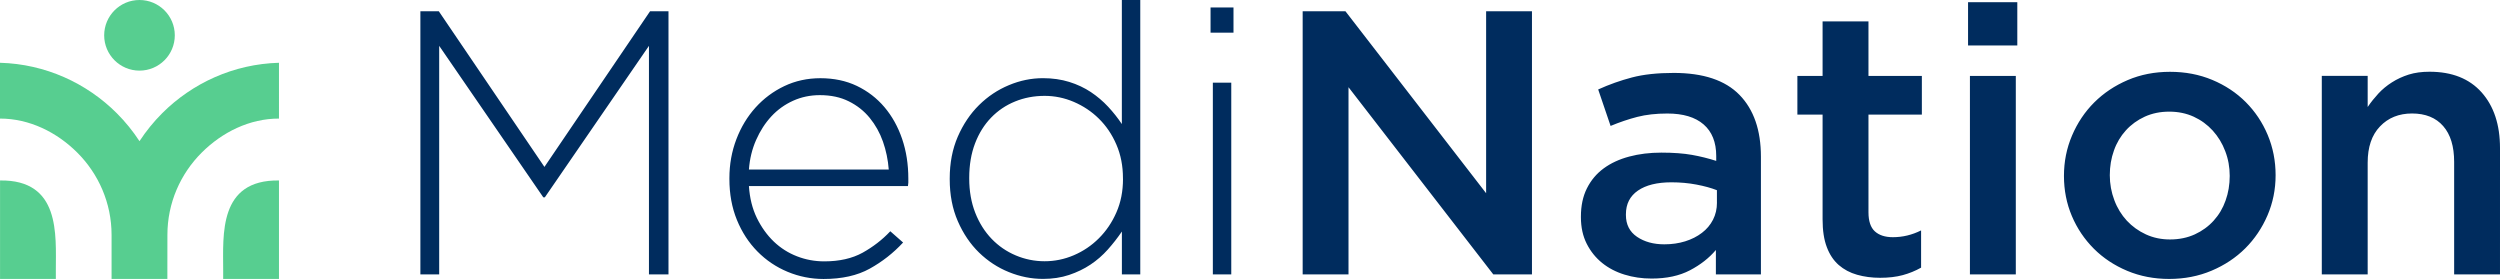
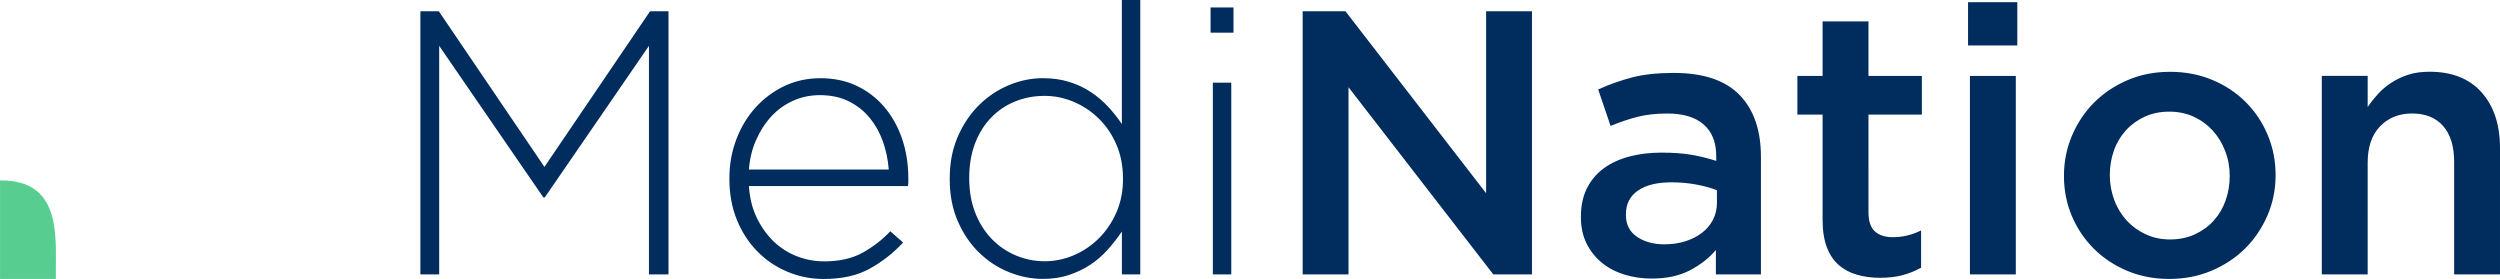
<svg xmlns="http://www.w3.org/2000/svg" version="1.1" id="Ebene_1" x="0px" y="0px" viewBox="0 0 652.74 72.84" style="enable-background:new 0 0 652.74 72.84;" xml:space="preserve">
  <style type="text/css">
	.st0{fill:#57CE90;}
	.st1{fill-rule:evenodd;clip-rule:evenodd;fill:#57CE90;}
	.st2{fill-rule:evenodd;clip-rule:evenodd;fill:#002C5E;}
</style>
  <g>
-     <path class="st0" d="M72.84,72.83V47.12C57.05,46.89,58.27,61.25,58.27,70.5v2.33H72.84L72.84,72.83z" />
-     <path class="st0" d="M43.71,61.32c0-8.35,3.42-15.94,8.93-21.45c5.35-5.35,12.53-8.93,20.2-8.91V16.39   c-11.87,0.33-22.63,5.31-30.5,13.18c-2.21,2.21-4.2,4.66-5.92,7.29c-1.72-2.63-3.7-5.07-5.92-7.29C22.63,21.7,11.87,16.72,0,16.39   v14.57c7.67-0.01,14.85,3.56,20.2,8.91c5.51,5.51,8.93,13.11,8.93,21.45v11.5H43.7v-2.85L43.71,61.32L43.71,61.32z" />
    <path class="st0" d="M0.01,72.83V47.12C15.8,46.89,14.58,61.25,14.58,70.5v2.33H0.01L0.01,72.83z" />
-     <path class="st1" d="M36.42,0c5.09,0,9.22,4.13,9.22,9.22s-4.13,9.22-9.22,9.22s-9.22-4.13-9.22-9.22C27.21,4.12,31.33,0,36.42,0   L36.42,0z" />
    <path class="st2" d="M174.54,71.65V2.94h-4.81l-27.58,40.64L114.57,2.94h-4.81v68.71h4.91V11.97l27.19,39.56h0.39l27.19-39.56   v59.68L174.54,71.65L174.54,71.65z M195.54,48.58h41.52c0.07-0.39,0.1-0.69,0.1-0.88c0-0.26,0-0.56,0-0.88v-0.2   c0-3.73-0.54-7.18-1.62-10.35s-2.62-5.94-4.61-8.29c-2-2.36-4.4-4.2-7.21-5.55c-2.81-1.34-5.99-2.01-9.52-2.01   c-3.4,0-6.54,0.69-9.42,2.06s-5.38,3.24-7.51,5.59c-2.13,2.36-3.8,5.12-5.01,8.29c-1.21,3.17-1.82,6.56-1.82,10.16v0.2   c0,3.93,0.65,7.49,1.96,10.7c1.31,3.21,3.11,5.96,5.37,8.25s4.89,4.06,7.87,5.3c2.99,1.24,6.12,1.87,9.39,1.87   c4.79,0,8.82-0.9,12.06-2.7c3.25-1.8,6.15-4.07,8.7-6.82l-3.34-2.94c-2.09,2.23-4.52,4.09-7.23,5.6c-2.73,1.5-6.05,2.26-10,2.26   c-2.49,0-4.88-0.44-7.13-1.32c-2.26-0.87-4.29-2.16-6.05-3.84c-1.77-1.7-3.24-3.75-4.43-6.17   C196.43,54.47,195.74,51.71,195.54,48.58L195.54,48.58z M195.54,44.26c0.2-2.75,0.82-5.32,1.87-7.7c1.05-2.39,2.39-4.45,3.99-6.18   s3.5-3.09,5.66-4.07s4.5-1.47,6.99-1.47c2.9,0,5.41,0.54,7.57,1.62c2.18,1.08,3.99,2.52,5.46,4.32c1.47,1.8,2.63,3.86,3.45,6.18   s1.32,4.76,1.52,7.31L195.54,44.26L195.54,44.26z M297.72,71.65V0h-4.81v32.39c-1.05-1.57-2.24-3.08-3.58-4.52   c-1.34-1.44-2.85-2.72-4.51-3.83c-1.67-1.11-3.55-2-5.64-2.65s-4.38-0.98-6.87-0.98c-3.01,0-5.97,0.6-8.88,1.82   c-2.91,1.21-5.51,2.94-7.8,5.2c-2.29,2.26-4.14,5.01-5.55,8.24c-1.41,3.24-2.11,6.89-2.11,10.94v0.2c0,4.06,0.7,7.7,2.11,10.94   c1.41,3.24,3.26,5.97,5.55,8.2c2.29,2.22,4.89,3.93,7.8,5.1c2.91,1.18,5.87,1.77,8.88,1.77c2.49,0,4.76-0.34,6.82-1.03   s3.93-1.59,5.59-2.7c1.67-1.11,3.17-2.42,4.52-3.93c1.34-1.5,2.57-3.08,3.68-4.71v11.19L297.72,71.65L297.72,71.65z M293.21,46.72   c0,3.21-0.57,6.12-1.72,8.73c-1.14,2.62-2.68,4.88-4.58,6.77c-1.9,1.9-4.09,3.37-6.54,4.42c-2.45,1.05-5.01,1.57-7.62,1.57   c-2.62,0-5.14-0.51-7.53-1.52c-2.4-1.01-4.5-2.45-6.3-4.32s-3.24-4.14-4.29-6.82c-1.05-2.68-1.57-5.66-1.57-8.93v-0.2   c0-3.34,0.51-6.33,1.52-8.98c1.01-2.65,2.42-4.89,4.19-6.72c1.77-1.83,3.84-3.24,6.25-4.22c2.39-0.98,4.97-1.47,7.72-1.47   c2.62,0,5.17,0.52,7.62,1.57c2.45,1.05,4.65,2.5,6.54,4.37c1.9,1.86,3.44,4.12,4.58,6.77c1.15,2.65,1.72,5.58,1.72,8.78v0.2H293.21   z M322.06,8.53V1.95h-5.99v6.58H322.06L322.06,8.53z M321.48,71.65V21.59h-4.81v50.06H321.48L321.48,71.65z M388.02,50.45   L351.29,2.94h-11.17v68.71h11.97V22.77l37.81,48.88h10.09V2.94h-11.97L388.02,50.45L388.02,50.45z M459.77,71.65V40.93   c0-6.94-1.86-12.32-5.59-16.15c-3.73-3.83-9.46-5.74-17.18-5.74c-4.25,0-7.88,0.39-10.89,1.18c-3.01,0.79-5.95,1.83-8.83,3.14   l3.24,9.52c2.36-0.98,4.68-1.77,6.97-2.36s4.91-0.88,7.85-0.88c4.12,0,7.28,0.95,9.47,2.85c2.19,1.9,3.29,4.65,3.29,8.24v1.28   c-2.03-0.65-4.14-1.18-6.33-1.57s-4.86-0.59-8-0.59c-3.01,0-5.81,0.34-8.39,1.03s-4.81,1.72-6.67,3.09   c-1.87,1.37-3.32,3.11-4.37,5.2c-1.05,2.09-1.57,4.55-1.57,7.36v0.2c0,2.62,0.51,4.92,1.52,6.92c1.01,2,2.36,3.66,4.03,5.01   c1.67,1.34,3.61,2.36,5.84,3.04c2.22,0.69,4.58,1.03,7.07,1.03c3.93,0,7.26-0.72,10.01-2.16s5.01-3.21,6.77-5.3v6.38L459.77,71.65   L459.77,71.65z M448.29,52.9c0,1.64-0.34,3.12-1.03,4.47c-0.69,1.34-1.65,2.49-2.9,3.43c-1.24,0.95-2.7,1.69-4.37,2.21   s-3.48,0.78-5.45,0.78c-2.81,0-5.19-0.65-7.12-1.96s-2.9-3.21-2.9-5.69v-0.2c0-2.68,1.05-4.74,3.14-6.18s5.01-2.16,8.74-2.16   c2.29,0,4.47,0.2,6.53,0.59c2.06,0.39,3.84,0.88,5.35,1.47v3.24H448.29z M487.85,29.93h13.94V19.82h-13.94V5.59h-11.98v14.23h-6.58   v10.11h6.58v27.35c0,2.88,0.36,5.3,1.1,7.23c0.72,1.93,1.75,3.48,3.11,4.68c1.36,1.18,2.96,2.03,4.81,2.55   c1.83,0.52,3.84,0.79,6,0.79c2.22,0,4.19-0.23,5.89-0.69s3.3-1.11,4.81-1.96v-9.72c-2.36,1.18-4.81,1.77-7.36,1.77   c-2.03,0-3.6-0.51-4.71-1.52c-1.11-1.01-1.67-2.68-1.67-4.97V29.93L487.85,29.93z M526.71,11.87V0.58h-12.86v11.29H526.71   L526.71,11.87z M526.32,71.65V19.82h-11.98v51.83H526.32L526.32,71.65z M594.15,45.74c0-3.73-0.69-7.23-2.06-10.5   s-3.29-6.13-5.74-8.59c-2.45-2.45-5.37-4.38-8.74-5.79s-7.05-2.11-11.04-2.11s-7.67,0.72-11.04,2.16s-6.28,3.39-8.74,5.84   c-2.45,2.45-4.38,5.33-5.79,8.64c-1.41,3.3-2.11,6.82-2.11,10.55c0,3.73,0.69,7.21,2.06,10.45c1.37,3.24,3.29,6.08,5.74,8.54   c2.45,2.45,5.37,4.38,8.73,5.79c3.37,1.41,7.02,2.11,10.94,2.11c3.99,0,7.69-0.72,11.09-2.16s6.33-3.39,8.79-5.84   c2.45-2.45,4.38-5.32,5.79-8.59C593.44,52.97,594.15,49.47,594.15,45.74L594.15,45.74z M582.17,45.93c0,2.29-0.36,4.43-1.08,6.43   c-0.7,2-1.75,3.75-3.11,5.25c-1.37,1.51-3.01,2.7-4.92,3.58c-1.93,0.88-4.09,1.33-6.49,1.33c-2.27,0-4.37-0.44-6.3-1.33   c-1.91-0.88-3.57-2.08-4.97-3.58c-1.39-1.51-2.49-3.29-3.26-5.35c-0.78-2.06-1.18-4.24-1.18-6.53s0.36-4.43,1.08-6.43   c0.7-2,1.75-3.75,3.11-5.25c1.37-1.51,3.01-2.7,4.92-3.58c1.93-0.88,4.06-1.32,6.4-1.32s4.47,0.44,6.4,1.32   c1.91,0.88,3.57,2.09,4.97,3.63c1.39,1.54,2.49,3.32,3.25,5.35C581.78,41.48,582.17,43.64,582.17,45.93L582.17,45.93z    M618.19,42.46c0-4.04,1.06-7.2,3.21-9.44c2.14-2.26,4.94-3.39,8.38-3.39c3.5,0,6.22,1.1,8.13,3.29c1.91,2.18,2.86,5.3,2.86,9.34   v29.38h11.97V38.66c0-6.09-1.6-10.93-4.79-14.53c-3.21-3.6-7.74-5.4-13.61-5.4c-2.01,0-3.83,0.24-5.43,0.74   c-1.6,0.51-3.06,1.18-4.4,2.04c-1.34,0.85-2.52,1.83-3.52,2.91c-1.01,1.1-1.95,2.26-2.8,3.52v-8.13h-11.98v51.83h11.98V42.46   L618.19,42.46z" />
  </g>
</svg>